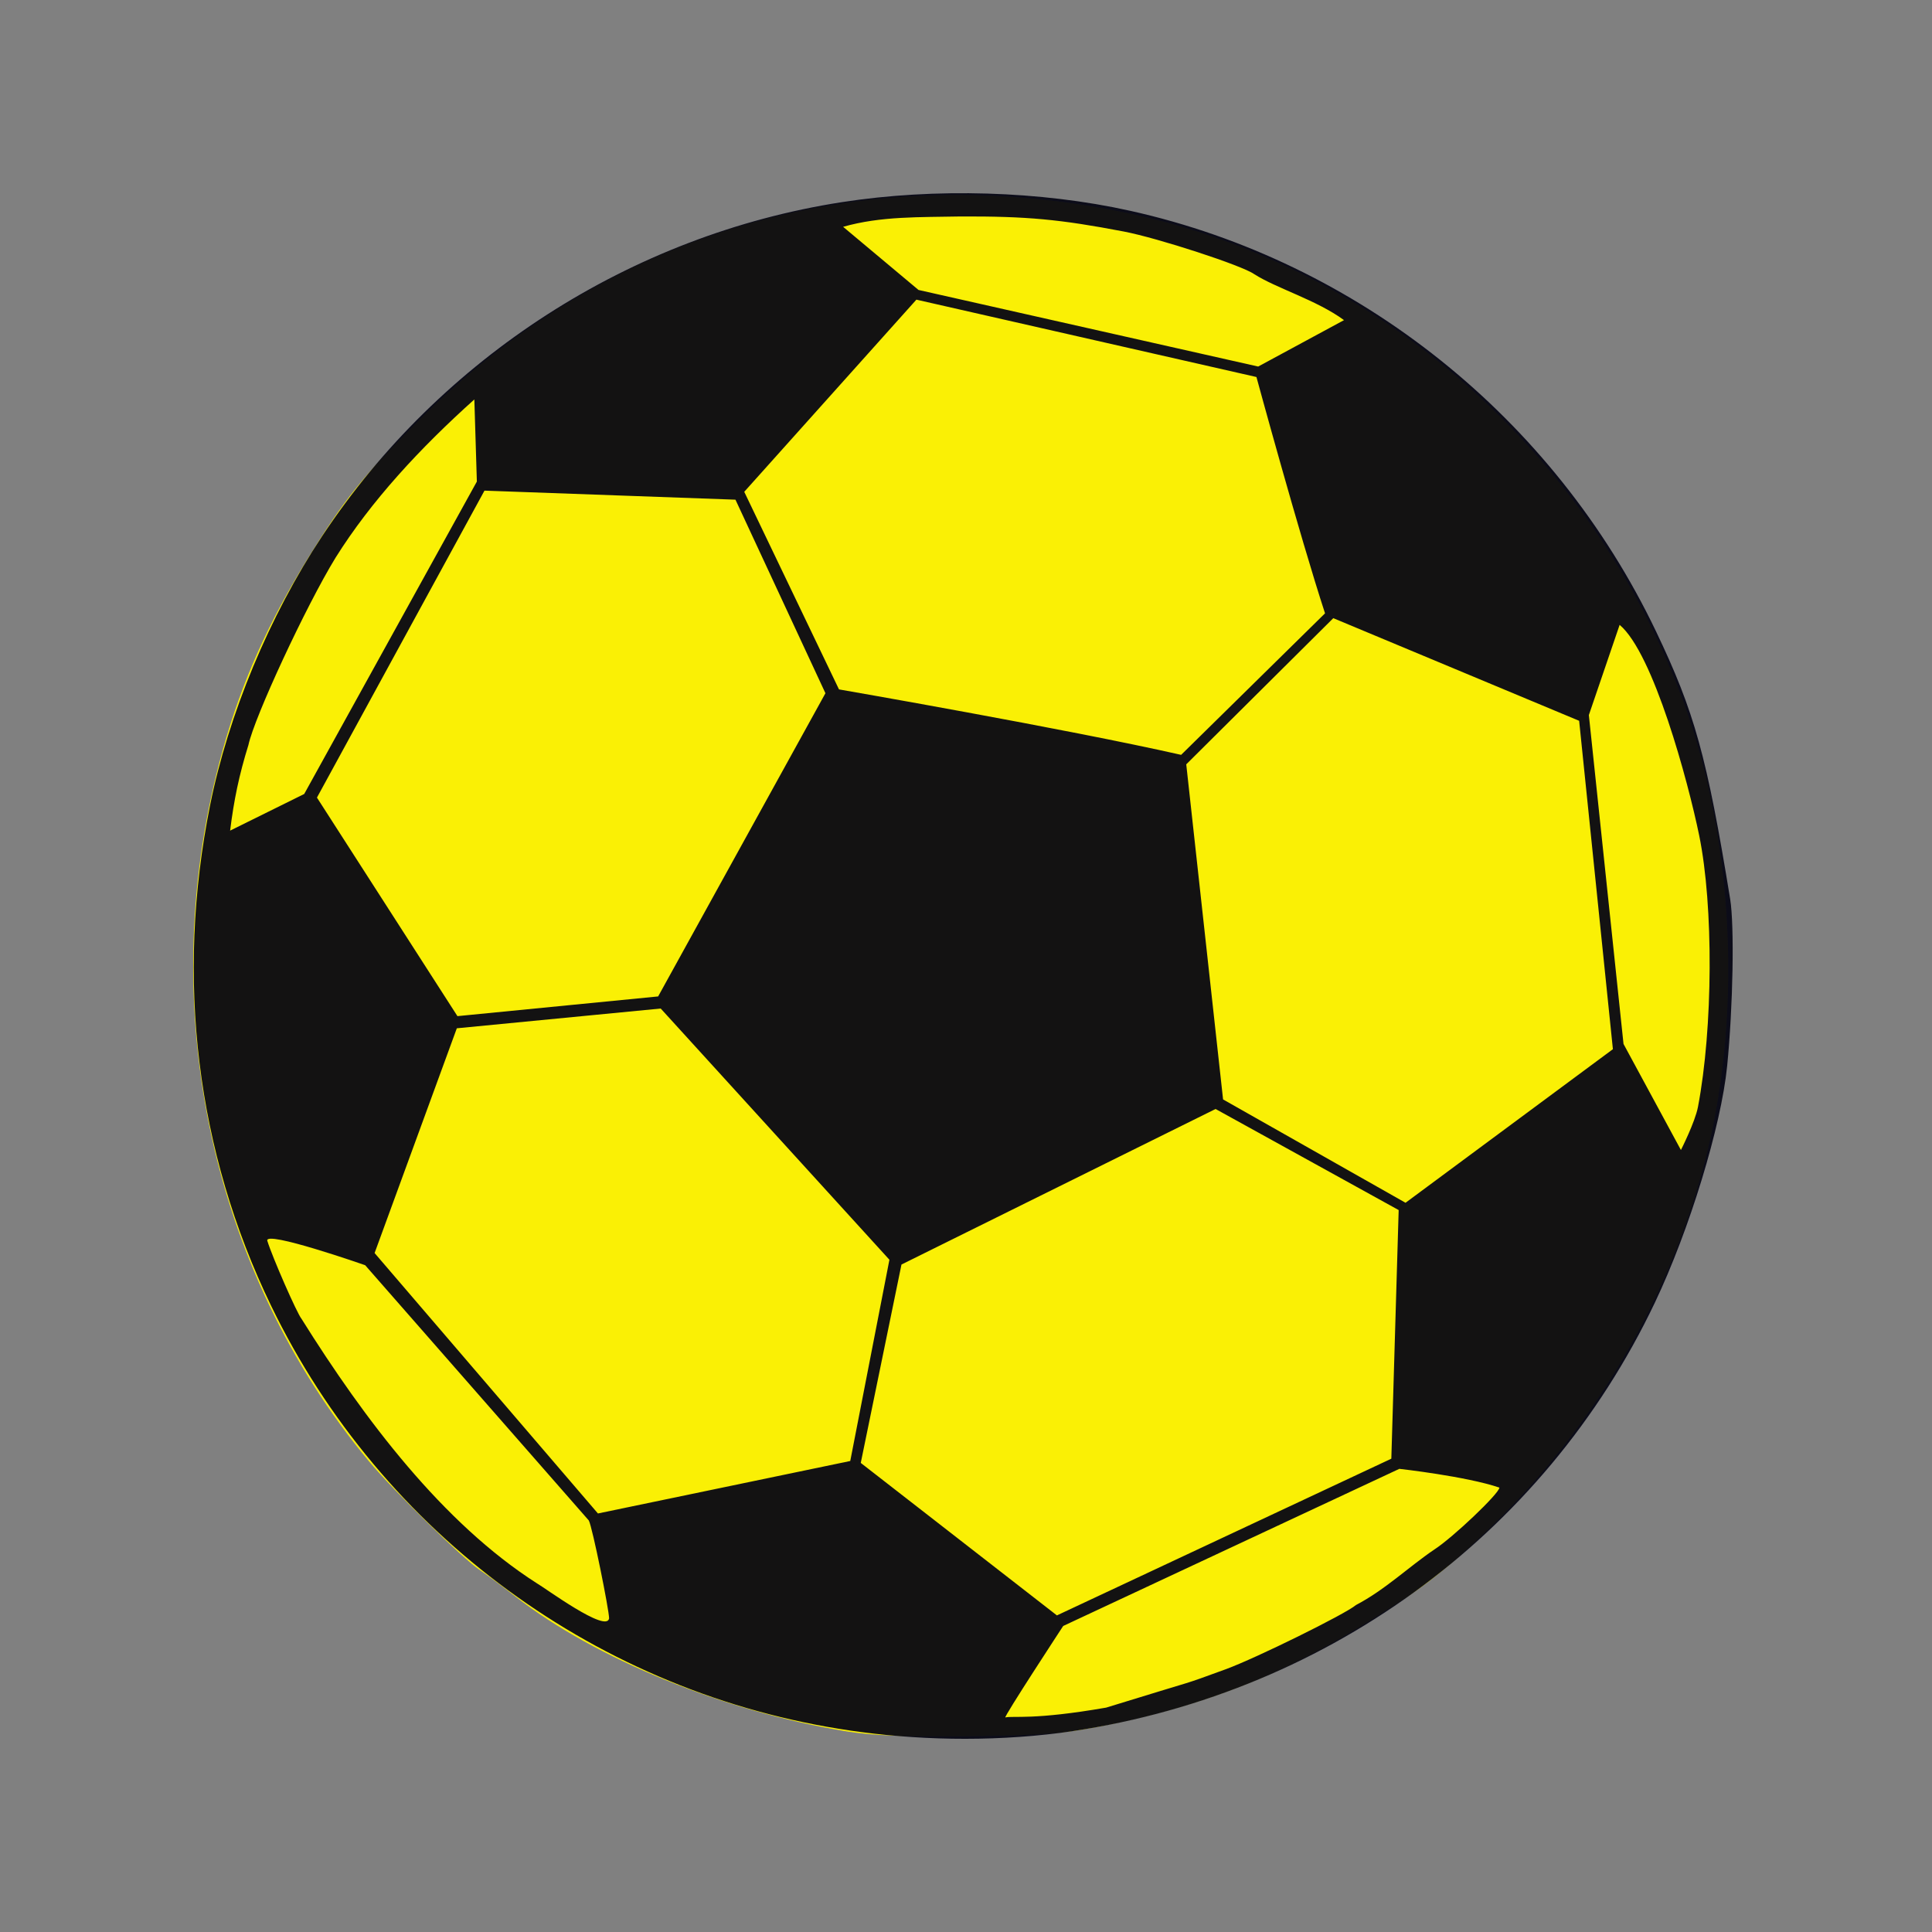
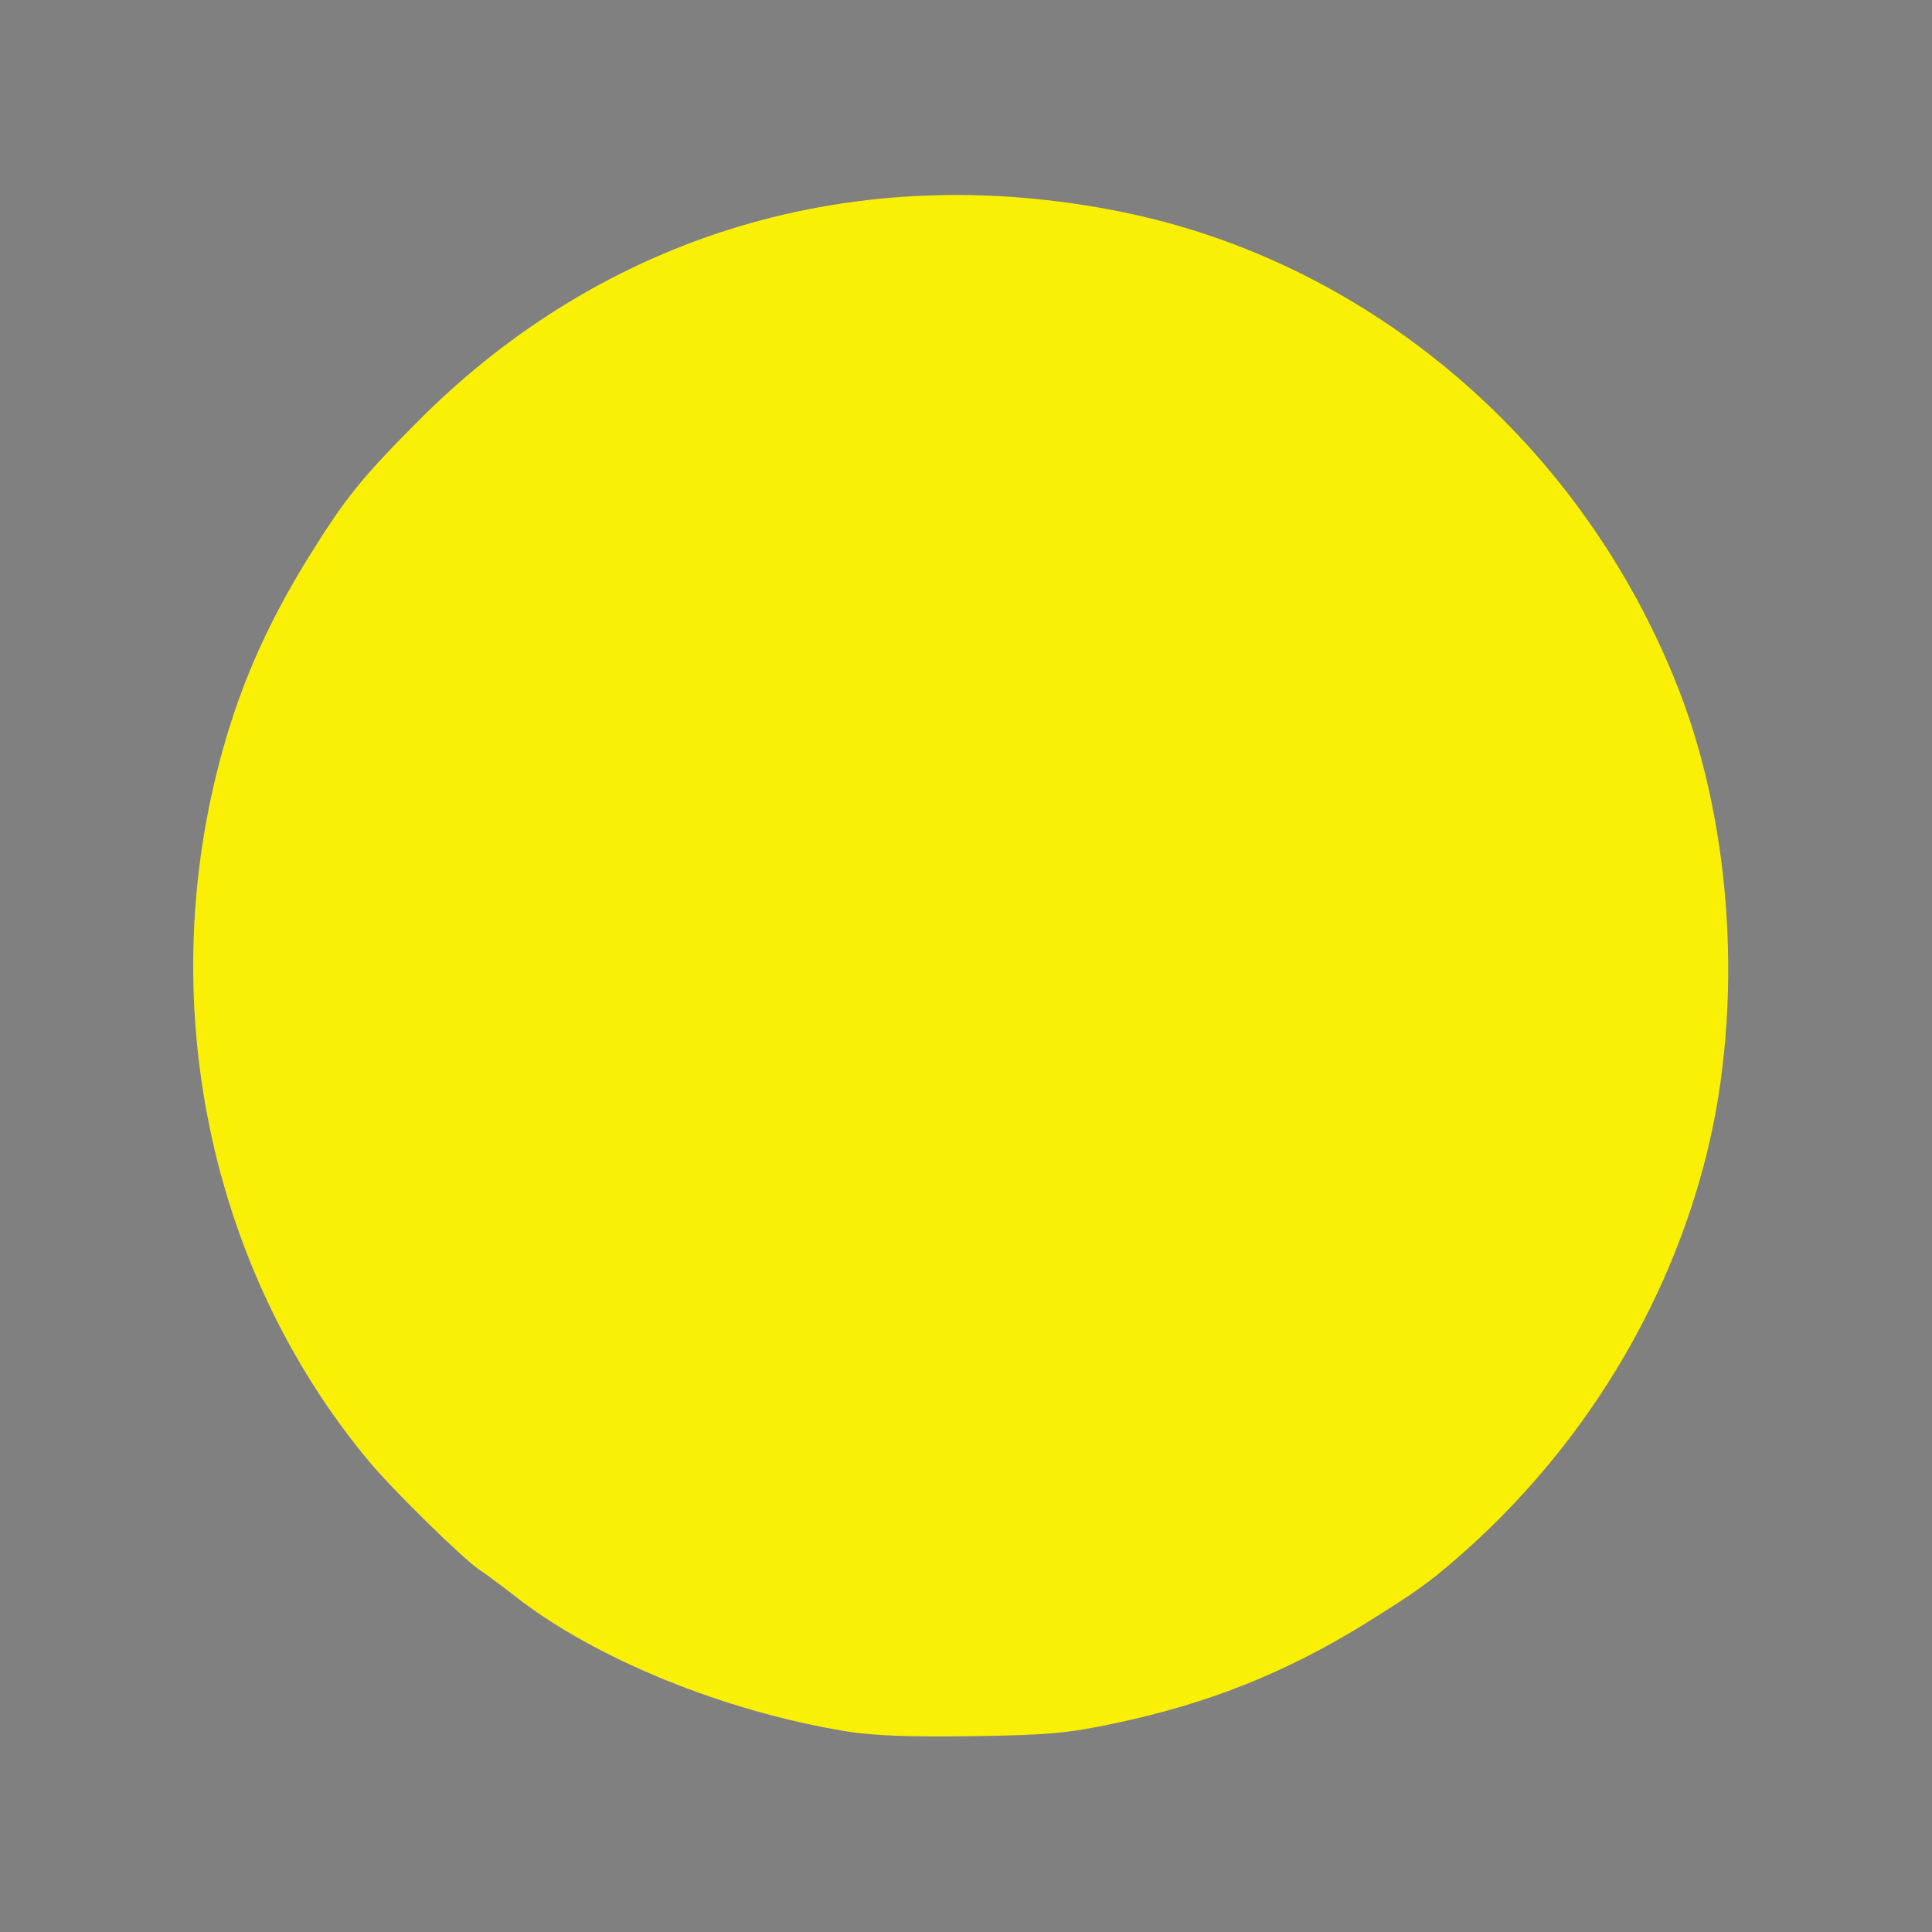
<svg xmlns="http://www.w3.org/2000/svg" style="background-color: rgb(0, 41, 255);" viewBox="0 0 100 100" width="100" height="100" version="1.1">
  <rect x="0" y="0" width="100" height="100" fill="#808080" stroke="none" />
  <svg style="background-color: rgb(0, 41, 255);" viewBox="0 0 100 100" width="100" height="100" version="1.1" ica="0" data-fname="balon-futbol_3.svg">
    <g id="g3339" style="opacity: 0.96;" transform="translate(0) scale(1) rotate(0)" ytranslate="0" xtranslate="0" scale="1.0">
      <path style="fill: #fff500;" d="m 43.813 89.615 c -6.307 -1.028 -12.989 -3.747 -17.114 -6.964 c -0.727 -0.567 -1.573 -1.195 -1.878 -1.395 c -0.824 -0.54 -4.466 -4.112 -5.701 -5.592 c -8.329 -9.985 -11.199 -23.93 -7.587 -36.86 c 0.982 -3.516 2.351 -6.588 4.438 -9.96 c 1.874 -3.028 2.745 -4.111 5.665 -7.043 c 9.686 -9.728 22.709 -13.603 36.409 -10.836 c 12.883 2.603 23.848 11.98 28.815 24.644 c 2.817 7.181 3.384 16.433 1.478 24.117 c -1.972 7.95 -6.5 15.311 -12.811 20.827 c -1.542 1.348 -2.217 1.832 -4.738 3.404 c -4.155 2.589 -8.203 4.212 -13.066 5.238 c -2.468 0.521 -3.474 0.612 -7.412 0.67 c -3.177 0.047 -5.144 -0.028 -6.496 -0.249 Z" idkol="ikol0" />
-       <path style="fill: #00000f; fill-opacity: 0.941;" d="m 43.995 89.571 c -12.98 -1.893 -24.229 -10.144 -29.959 -21.977 c -3.872 -7.996 -4.964 -16.933 -3.164 -25.902 c 0.943 -4.698 3.074 -9.819 5.799 -13.937 c 6.121 -9.247 16.003 -15.599 26.901 -17.291 c 4.821 -0.749 10.288 -0.585 14.928 0.447 c 11.8 2.624 21.932 10.725 27.207 21.752 c 2.007 4.195 2.639 6.474 3.845 13.862 c 0.226 1.383 0.151 5.572 -0.155 8.654 c -0.308 3.105 -1.952 8.487 -3.744 12.251 c -5.775 12.134 -17.245 20.438 -30.75 22.261 c -3.792 0.485 -7.592 0.366 -10.909 -0.119 Z m 13.262 -1.186 c 5.208 -1.61 3.649 -1.061 6.189 -1.986 c 1.567 -0.574 6.179 -2.849 6.741 -3.324 c 1.502 -0.786 2.732 -1.978 4.049 -2.869 c 0.974 -0.629 3.372 -2.911 3.372 -3.208 c -1.714 -0.585 -5.179 -0.971 -5.179 -0.971 l -17.398 8.133 s -3.119 4.76 -2.992 4.734 c 0.402 -0.094 1.452 0.148 5.219 -0.509 Z m -25.73 -4.618 c 0 -0.426 -0.861 -4.714 -1.05 -5.067 l -11.576 -13.213 s -5.24 -1.834 -5.064 -1.261 c 0.261 0.849 1.535 3.755 1.772 4.04 c 3.254 5.203 7.31 10.568 12.168 13.678 c 0.426 0.239 3.622 2.604 3.75 1.822 Z m 40.488 -8.266 l 0.38 -12.868 l -9.477 -5.232 l -16.258 8.051 l -2.107 10.268 l 10.153 7.893 c 5.578 -2.61 17.31 -8.112 17.31 -8.112 Z m -28.006 0.12 l 2.027 -10.417 l -11.838 -13.003 l -10.553 1.023 l -4.256 11.633 l 11.56 13.48 Z m 39.474 -21.315 l -1.747 -16.998 l -12.725 -5.312 l -7.611 7.566 l 1.906 17.344 l 9.444 5.349 Z m 4.403 2.99 c 0.78 -4.092 0.81 -10.397 0.065 -14.045 c -0.575 -2.804 -2.369 -9.442 -4.119 -10.908 l -1.593 4.669 l 1.794 17.023 l 2.971 5.489 s 0.73 -1.435 0.882 -2.228 Z m -53.821 -5.721 l 8.659 -15.694 l -4.657 -10.018 l -12.991 -0.468 l -8.671 15.888 l 7.272 11.312 Z m -18.319 -10.479 l 8.936 -16.171 l -0.13 -4.25 c -2.8 2.513 -5.339 5.243 -7.192 8.205 c -1.522 2.489 -4.188 8.221 -4.502 9.682 c -0.484 1.556 -0.752 2.856 -0.947 4.431 Z m 52.837 -9.35 c -1.317 -4.027 -3.55 -12.232 -3.55 -12.232 l -17.601 -4.004 l -8.91 9.946 l 4.904 10.227 s 11.754 2.038 17.709 3.388 Z m -3.46 -12.774 l 4.443 -2.402 c -1.423 -1.044 -3.499 -1.644 -4.657 -2.386 c -0.622 -0.442 -4.975 -1.863 -6.744 -2.201 c -3.308 -0.633 -5.019 -0.791 -8.429 -0.779 c -2.106 0.043 -4.15 -0.022 -6.096 0.536 l 3.902 3.268 Z" idkol="ikol1" />
    </g>
  </svg>
</svg>